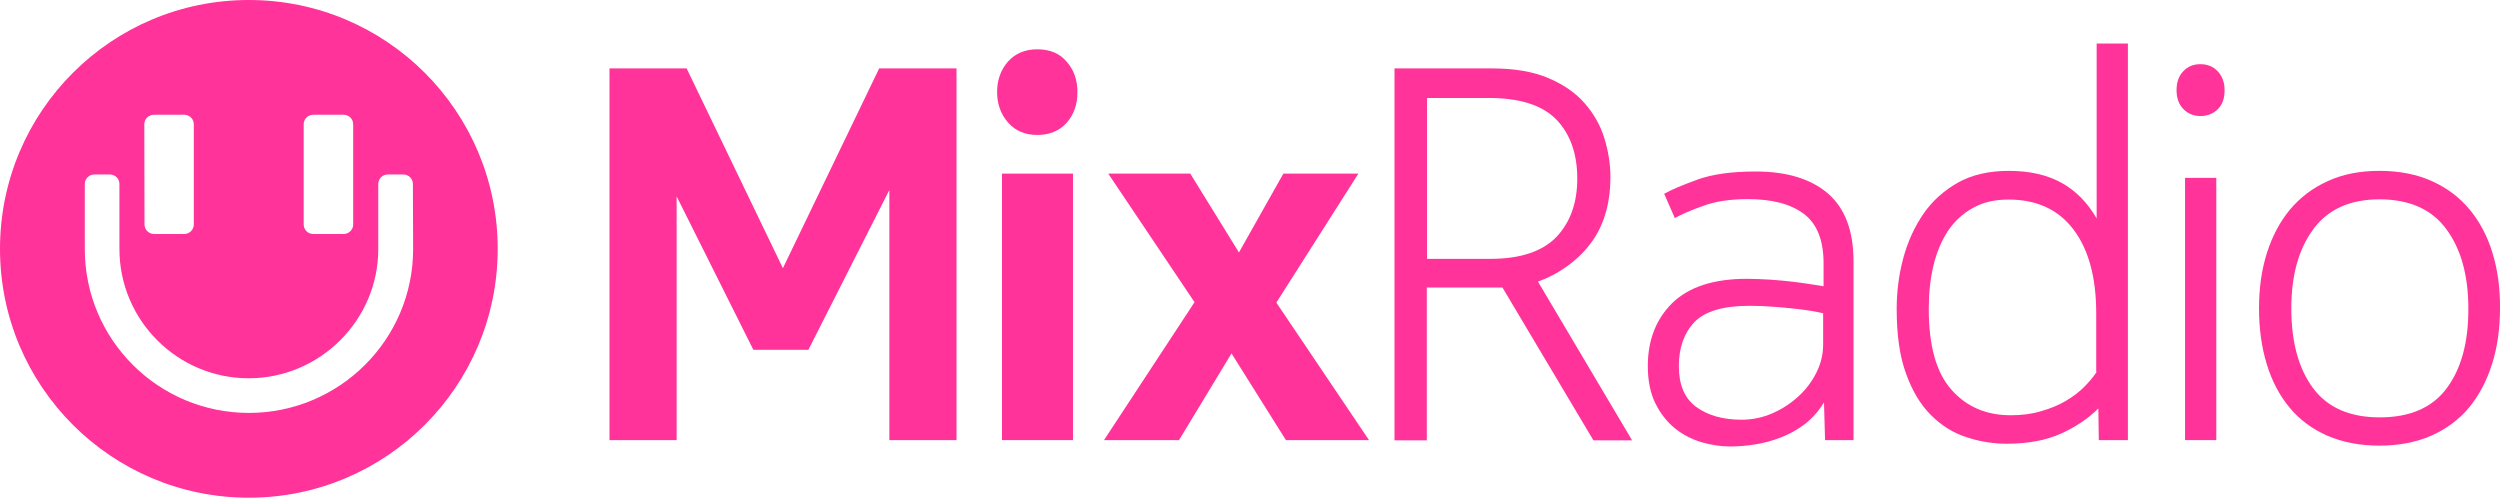
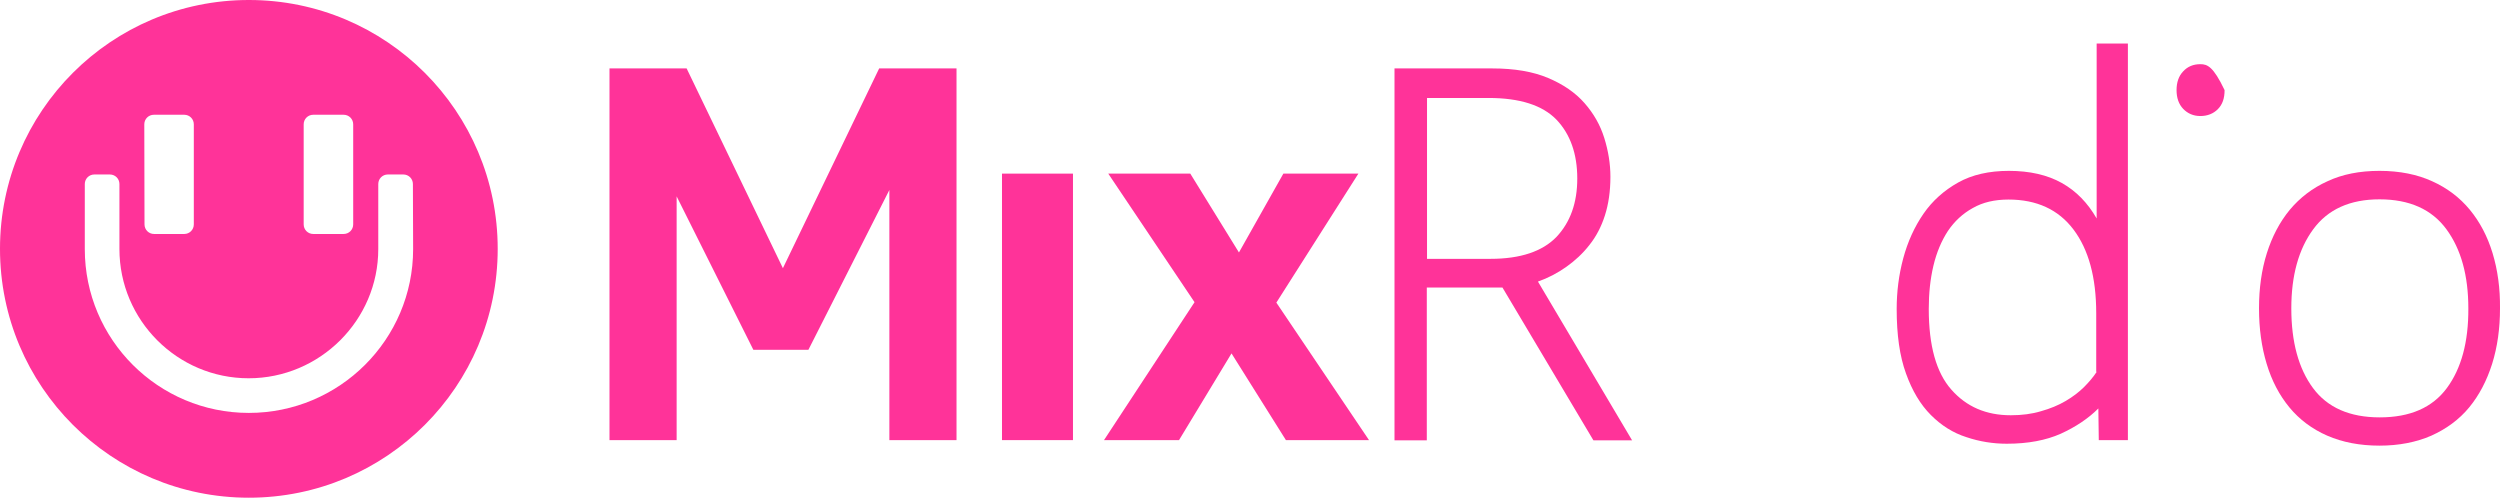
<svg xmlns="http://www.w3.org/2000/svg" version="1.1" id="Lager_1" x="0px" y="0px" viewBox="12.5 175.3 1176.4 234.2" enable-background="new 12.5 175.3 1176.4 234.2" xml:space="preserve">
  <g>
    <polygon fill="#FF3399" points="380.9,301.5 335.6,207.5 299.3,207.5 299.3,382.4 330.9,382.4 330.9,267.7 367,339.9 392.9,339.9    431,264.7 431,382.4 462.6,382.4 462.6,207.5 426.2,207.5  " />
    <path fill="#FF3399" d="M129.6,175.3c-64.7,0-117.1,52.4-117.1,117.1s52.4,117.1,117.1,117.1s117.1-52.4,117.1-117.1   C246.7,227.7,194.3,175.3,129.6,175.3z M155.4,233.8c0-2.5,2-4.5,4.5-4.5h14.3c2.5,0,4.5,2,4.5,4.5v47.1c0,2.5-2,4.5-4.5,4.5h-14.3   c-2.5,0-4.5-2-4.5-4.5V233.8z M80.4,233.8c0-2.5,2-4.5,4.5-4.5h14.3c2.5,0,4.5,2,4.5,4.5v47.1c0,2.5-2,4.5-4.5,4.5H85   c-2.5,0-4.5-2-4.5-4.5L80.4,233.8L80.4,233.8z M206.9,292.5c0,42.6-34.7,77.1-77.3,77.1s-77.2-34.5-77.2-77.1v-30.6   c0-2.5,2-4.5,4.5-4.5h7.3c2.5,0,4.5,2,4.5,4.5v30.6c0,33.5,27.3,60.8,60.8,60.8s61-27.3,61-60.8v-30.6c0-2.5,2-4.5,4.5-4.5h7.3   c2.5,0,4.5,2,4.5,4.5L206.9,292.5L206.9,292.5z" />
-     <path fill="#FF3399" d="M1047.9,205.5c-3.3,0-6,1.1-8.1,3.4c-2.1,2.2-3.1,5.2-3.1,8.8s1,6.6,3.1,8.8s4.8,3.4,8.1,3.4   c3.3,0,6.1-1.1,8.2-3.2c2.2-2.2,3.2-5.1,3.2-9c0-3.6-1.1-6.6-3.2-8.8C1054,206.6,1051.2,205.5,1047.9,205.5z" />
-     <path fill="#FF3399" d="M872.6,266.3c-8.1-6.9-19.4-10.3-34-10.3c-11.3,0-20.5,1.3-27.6,3.9s-12.3,4.8-15.4,6.6l5,11.4   c3.3-1.8,7.8-3.8,13.6-5.8c5.7-2.1,12.6-3.1,20.8-3.1c11.5,0,20.2,2.3,26.4,7c6.1,4.6,9.2,12.4,9.2,23.1V310   c-1.3-0.2-3.2-0.5-5.7-0.9s-5.3-0.8-8.6-1.2c-3.2-0.4-6.8-0.7-10.6-1c-3.8-0.2-7.6-0.4-11.2-0.4c-15.6,0-27.2,3.8-35,11.3   c-7.7,7.6-11.6,17.5-11.6,29.7c0,7,1.2,12.9,3.6,17.7c2.4,4.8,5.5,8.7,9.2,11.7s7.9,5.1,12.5,6.5c4.6,1.3,9,2,13.3,2   c3.8,0,7.8-0.3,12.1-1c4.2-0.7,8.3-1.8,12.3-3.4s7.7-3.7,11.1-6.3c3.4-2.7,6.3-6,8.8-10l0.5,17.7h13.4v-84.6   C884.6,283.7,880.6,273.2,872.6,266.3z M870.4,337.4c0,4.5-1,8.8-3.1,13.1c-2.1,4.2-4.9,8-8.5,11.3s-7.7,6-12.3,8s-9.5,3-14.4,3   c-8.8,0-15.9-2-21.4-6s-8.2-10.4-8.2-19.2c0-8.6,2.4-15.5,7.3-20.7c4.9-5.1,13.5-7.7,25.8-7.7c3.5,0,7.1,0.1,10.7,0.4   c3.6,0.3,7.1,0.5,10.2,0.9c3.1,0.3,5.9,0.7,8.3,1.1c2.4,0.4,4.3,0.8,5.6,1.1L870.4,337.4L870.4,337.4z" />
+     <path fill="#FF3399" d="M1047.9,205.5c-3.3,0-6,1.1-8.1,3.4c-2.1,2.2-3.1,5.2-3.1,8.8s1,6.6,3.1,8.8s4.8,3.4,8.1,3.4   c3.3,0,6.1-1.1,8.2-3.2c2.2-2.2,3.2-5.1,3.2-9C1054,206.6,1051.2,205.5,1047.9,205.5z" />
    <path fill="#FF3399" d="M1185.4,294.4c-2.4-7.9-6-14.7-10.7-20.4c-4.7-5.7-10.6-10.2-17.7-13.4c-7-3.2-15.3-4.9-24.8-4.9   c-9.3,0-17.5,1.6-24.5,4.9c-7.1,3.2-12.9,7.7-17.7,13.4c-4.7,5.7-8.3,12.5-10.8,20.4s-3.7,16.6-3.7,26c0,9.5,1.2,18.2,3.6,26.1   c2.4,8,6,14.8,10.7,20.5s10.7,10.2,17.8,13.3c7.1,3.1,15.3,4.7,24.6,4.7c9.1,0,17.3-1.6,24.4-4.7c7.1-3.2,13.1-7.6,17.8-13.3   c4.7-5.7,8.3-12.6,10.8-20.5c2.5-8,3.7-16.7,3.7-26.1C1189,311,1187.8,302.3,1185.4,294.4z M1163.9,357.9   c-6.8,9.2-17.3,13.8-31.6,13.8c-14.1,0-24.6-4.6-31.4-13.8c-6.8-9.2-10.2-21.7-10.2-37.5c0-15.4,3.4-27.8,10.3-37.2   c6.9-9.4,17.3-14.1,31.2-14.1c14.1,0,24.6,4.7,31.5,14.1s10.3,21.8,10.3,37.2C1174.1,336.2,1170.7,348.7,1163.9,357.9z" />
    <rect x="484" y="257" fill="#FF3399" width="33.4" height="125.4" />
    <path fill="#FF3399" d="M999.1,278.1c-4.2-7.3-9.6-12.9-16.4-16.7c-6.8-3.8-15.1-5.7-24.9-5.7c-9.3,0-17.3,1.8-23.9,5.5   c-6.6,3.7-12.1,8.6-16.3,14.7s-7.4,13.1-9.5,20.9s-3.1,15.8-3.1,23.9c0,12.1,1.4,22.2,4.4,30.4c2.9,8.1,6.8,14.6,11.7,19.5   s10.4,8.4,16.7,10.4c6.2,2.1,12.6,3.1,19,3.1c10,0,18.4-1.6,25.4-4.7c7-3.2,12.9-7.1,17.7-11.9l0.2,14.9h13.7V195.8h-14.7   L999.1,278.1L999.1,278.1z M999.1,350.3c-1.5,2.3-3.5,4.7-5.9,7.1s-5.3,4.6-8.7,6.6s-7.3,3.6-11.6,4.8c-4.3,1.3-9,1.9-14.2,1.9   c-11.6,0-20.9-4-28-12.1c-7.1-8-10.6-20.7-10.6-37.9c0-7.3,0.7-14.1,2.2-20.4s3.8-11.7,6.8-16.3c3.1-4.6,7-8.2,11.7-10.8   c4.7-2.7,10.3-4,16.8-4c13.3,0,23.5,4.7,30.6,14.1s10.7,22.5,10.7,39.4v27.6H999.1z" />
    <path fill="#FF3399" d="M749.5,300.9c4.1-2.9,7.8-6.3,10.9-10.3c3.2-4,5.6-8.6,7.3-13.9s2.6-11.4,2.6-18.2c0-6.1-1-12.2-2.9-18.3   s-5-11.5-9.3-16.4s-10-8.8-17.1-11.8s-15.8-4.5-26.3-4.5h-46v175h15.2v-71.9h35.6l42.8,71.9h18.2l-44.3-74.7   C741,306.1,745.4,303.8,749.5,300.9z M713.9,297.1H684v-75.7h28.9c14.8,0,25.4,3.4,32,10.2c6.5,6.8,9.8,16.1,9.8,27.7   c0,11.5-3.3,20.6-9.8,27.5C738.3,293.6,728,297.1,713.9,297.1z" />
-     <path fill="#FF3399" d="M500.6,198.5c-5.8,0-10.4,2-13.8,5.8c-3.4,3.9-5.1,8.7-5.1,14.3s1.7,10.4,5.1,14.3c3.4,3.9,8,5.9,13.8,5.9   s10.4-1.9,13.8-5.7s5.1-8.6,5.1-14.4c0-5.8-1.7-10.6-5.1-14.4C511.1,200.4,506.5,198.5,500.6,198.5z" />
    <polygon fill="#FF3399" points="651.7,257 616.4,257 595.5,294.1 572.6,257 534,257 574.6,317.5 532,382.4 567.3,382.4 592,341.6    617.6,382.4 656.7,382.4 613.1,317.7  " />
-     <rect x="1040.7" y="259" fill="#FF3399" width="14.7" height="123.4" />
  </g>
</svg>